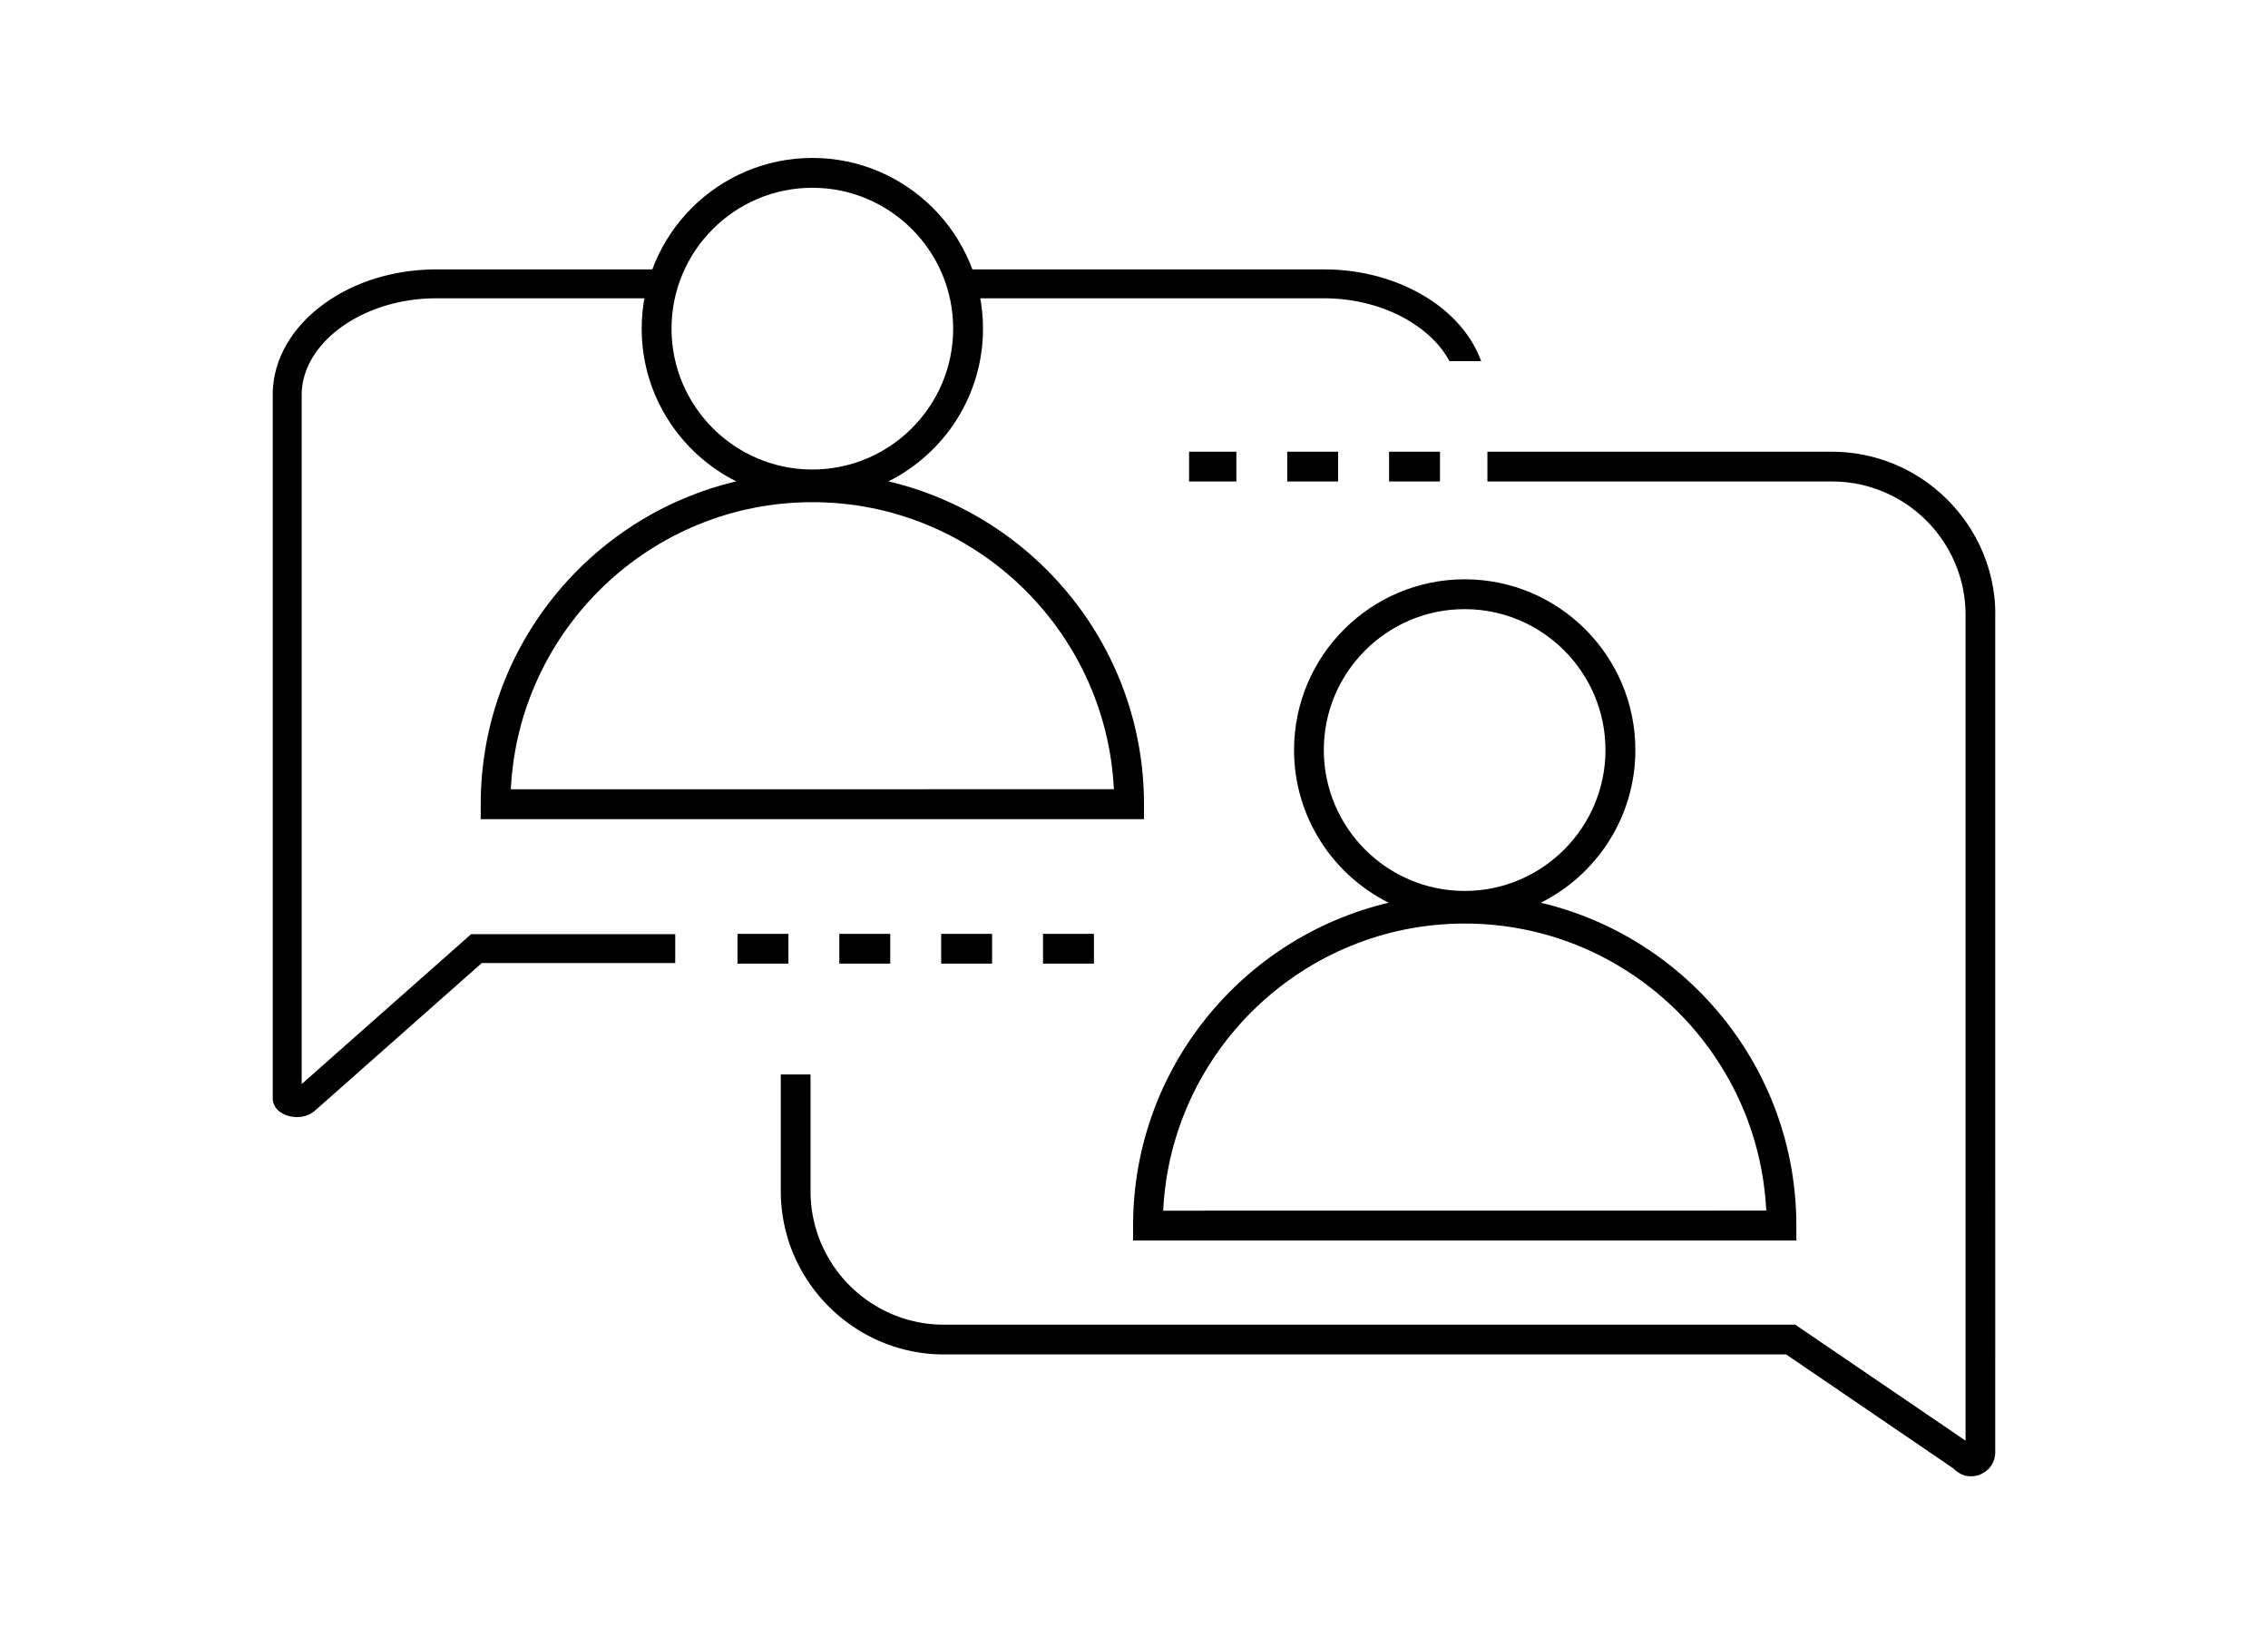
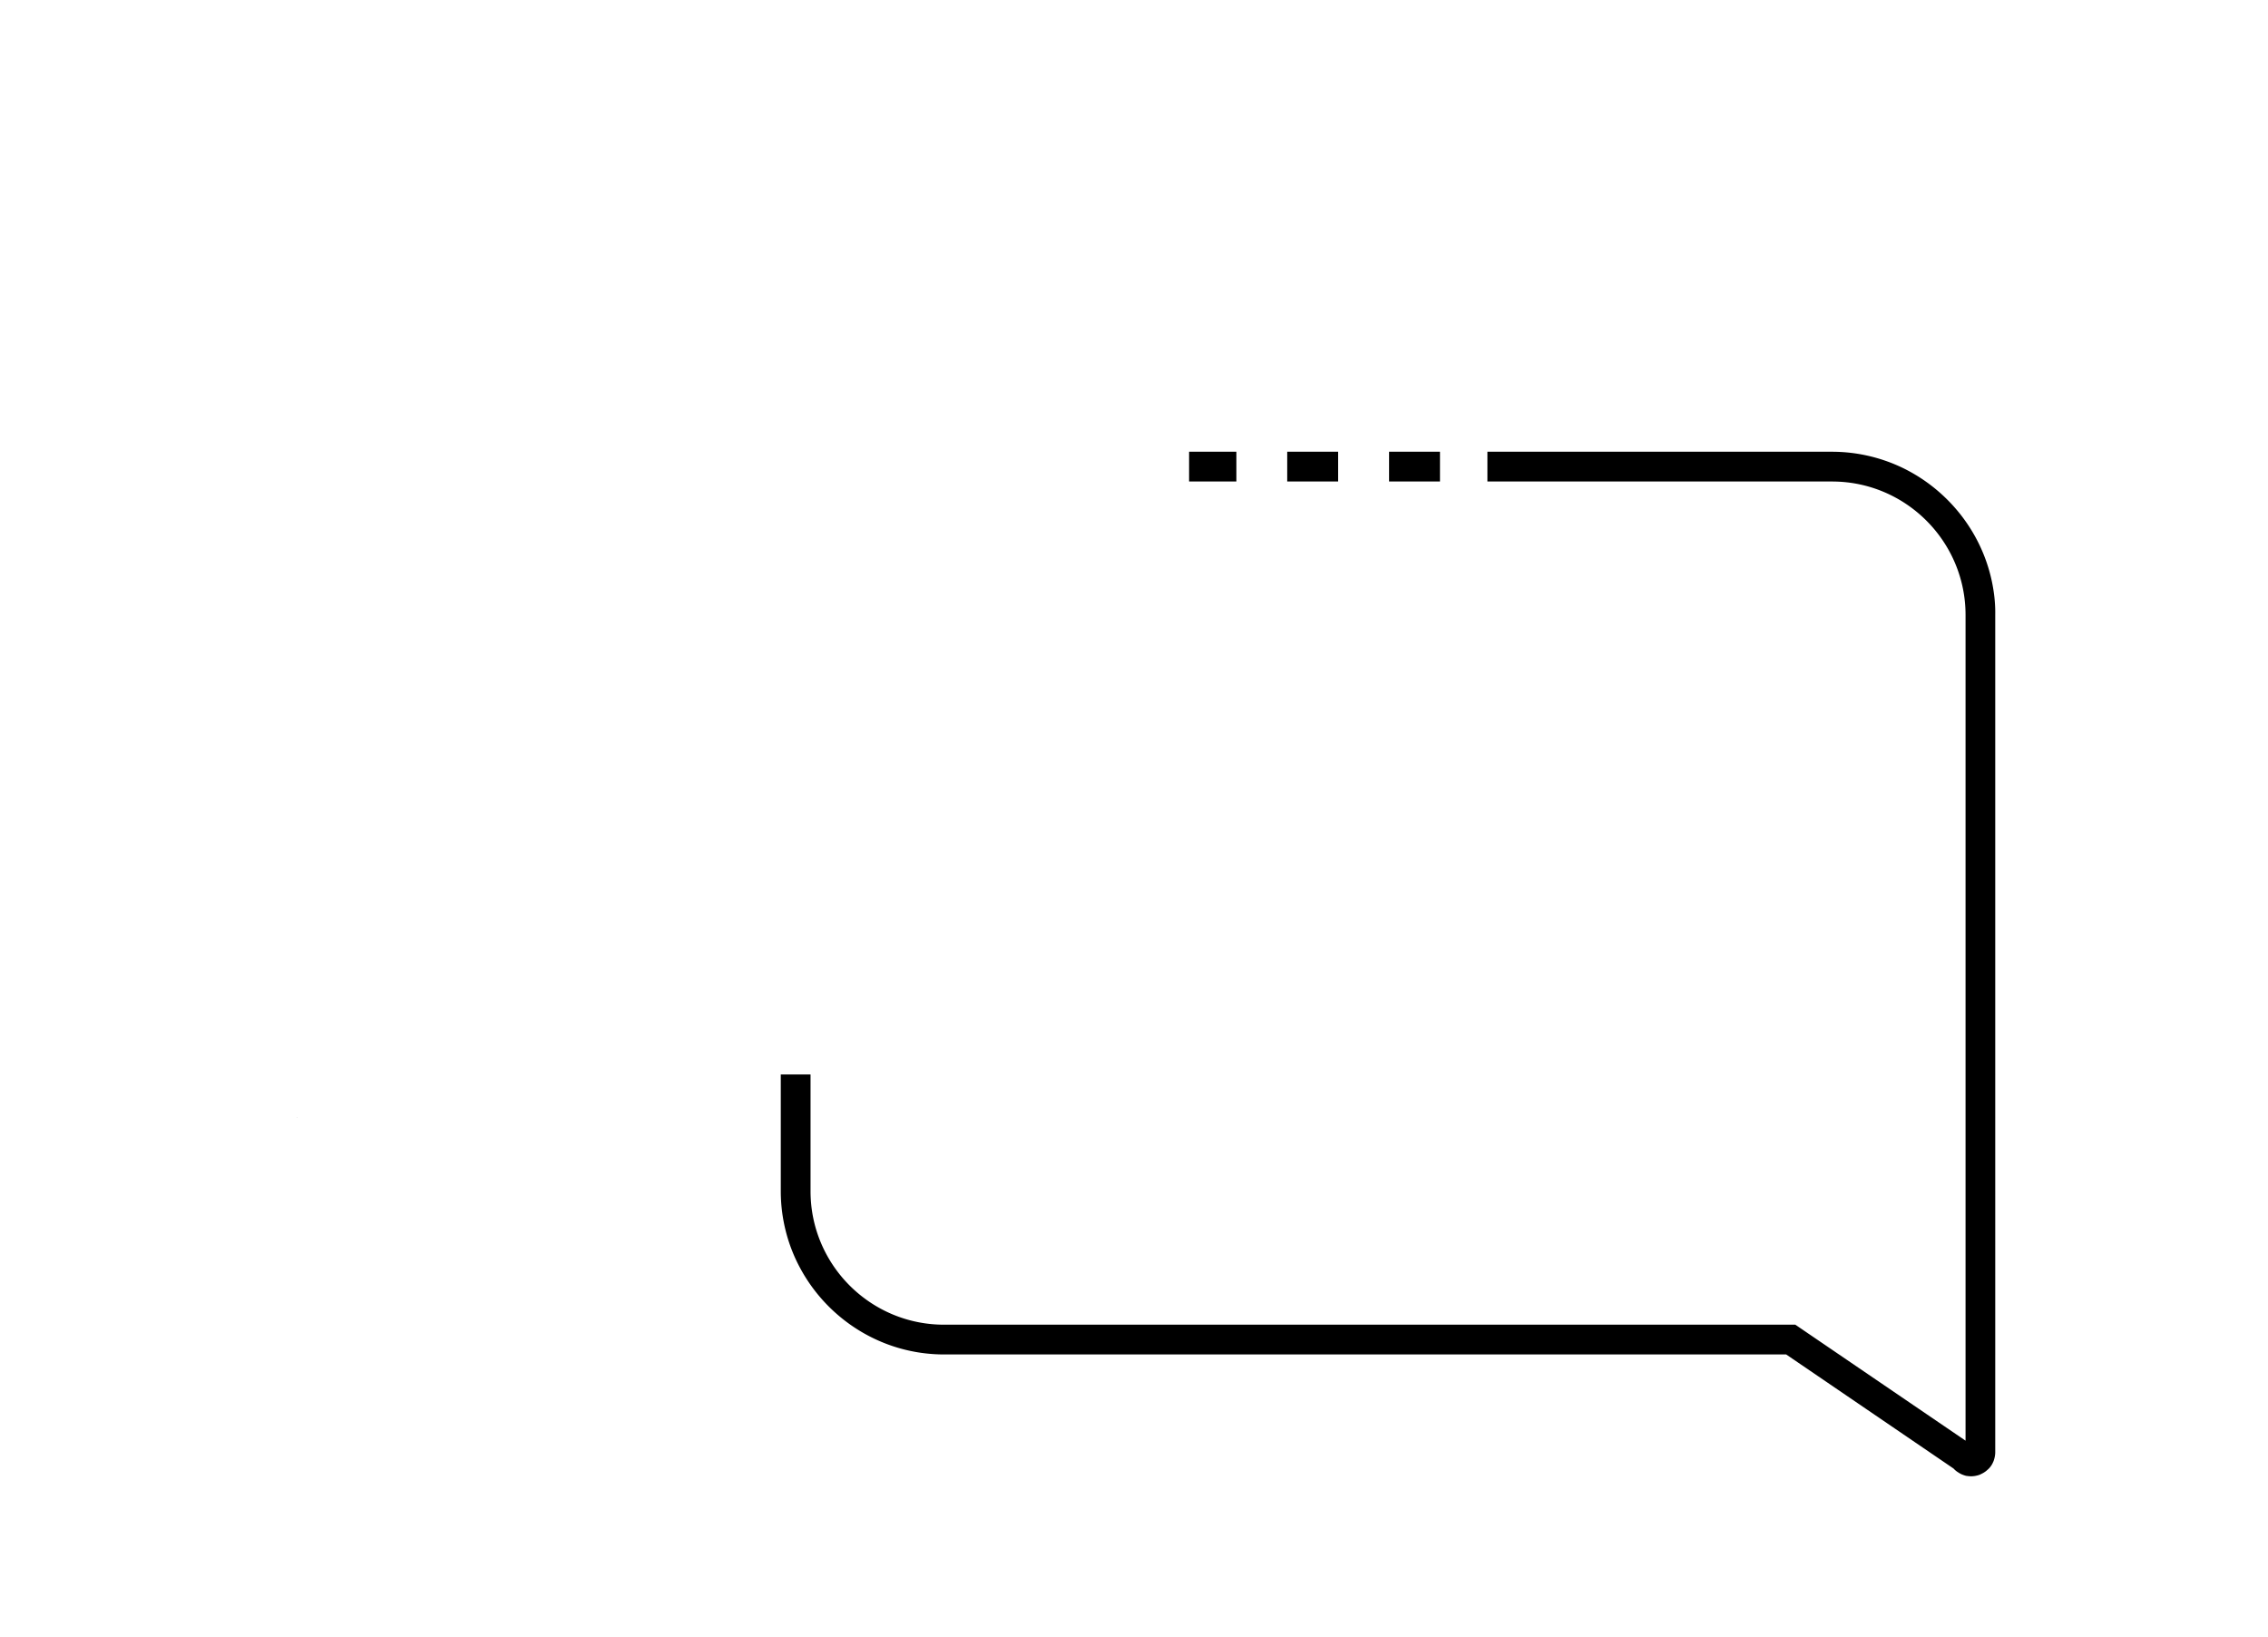
<svg xmlns="http://www.w3.org/2000/svg" width="158" height="114" viewBox="0 0 158 114">
  <g fill="#000" fill-rule="nonzero">
    <path d="M138.887 41.183c-.557-3.785-3-6.978-6.335-8.595a11.36 11.36 0 0 0-4.92-1.125H103.62v2.073h24.01c5.13 0 9.3 4.17 9.3 9.3v57.503l-11.332-7.718-.527-.36H65.764c-5.128 0-9.298-4.17-9.298-9.3v-8.128h-2.073v8.129c0 .978.127 1.925.36 2.832a11.162 11.162 0 0 0 1.018 2.575c1.931 3.547 5.696 5.965 9.999 5.965h58.664l11.66 7.946a1.418 1.418 0 0 0 .325.268c.066.046.132.081.203.117.025.01.05.025.08.035.092.036.188.071.285.092h.02c.091.015.182.025.274.025.01 0 .025.005.035.005.02 0 .035-.005.056-.005.07 0 .142-.01.213-.02l.08-.016c.097-.02.188-.045.274-.08.005 0 .01-.006.016-.01.08-.036.162-.077.238-.122.025-.016.05-.03.07-.046.061-.04.117-.081.168-.132.02-.02.045-.035.066-.056.07-.065.137-.136.192-.217l.005-.006a1.5 1.5 0 0 0 .142-.248c.01-.025.026-.056.036-.08.03-.072.05-.143.07-.219.006-.03.016-.06.021-.091.02-.106.035-.213.035-.33V42.84a9.971 9.971 0 0 0-.111-1.657zM96.769 31.463h3.547v2.073h-3.547zM89.674 31.463h3.547v2.073h-3.547zM82.838 31.463h3.294v2.073h-3.294zM20.693 77.808c.01 0 .025 0 .035-.005h-.086c.015 0 .035.005.05.005z" />
-     <path d="M61.893 33.526c3.902-1.951 6.588-5.985 6.588-10.637C68.481 16.336 63.15 11 56.592 11c-6.557 0-11.889 5.336-11.889 11.889 0 4.652 2.686 8.68 6.588 10.637-10.19 2.402-17.802 11.57-17.802 22.485v1.04h46.207v-1.04c0-10.92-7.612-20.083-17.803-22.485zM46.781 22.889c0-5.412 4.404-9.811 9.811-9.811 5.408 0 9.811 4.404 9.811 9.81 0 5.408-4.403 9.812-9.81 9.812-5.408 0-9.812-4.399-9.812-9.811zM35.587 54.973c.542-11.119 9.755-19.998 21.005-19.998 11.25 0 20.464 8.879 21.006 19.993l-42.011.005zM107.34 62.873c3.903-1.95 6.588-5.985 6.588-10.637 0-6.553-5.33-11.889-11.888-11.889s-11.89 5.331-11.89 11.889c0 4.652 2.687 8.681 6.589 10.637-10.191 2.402-17.803 11.57-17.803 22.486v1.038h46.207V85.36c0-10.916-7.611-20.084-17.803-22.486zM92.223 52.236c0-5.412 4.404-9.811 9.812-9.811 5.407 0 9.81 4.404 9.81 9.811s-4.403 9.816-9.81 9.816c-5.408 0-9.812-4.404-9.812-9.816zM81.033 84.32c.543-11.119 9.756-19.997 21.007-19.997 11.25 0 20.463 8.878 21.005 19.992l-42.011.005z" />
    <g>
-       <path d="M101.35 22.286c-.218-.223-.45-.441-.694-.649a9.192 9.192 0 0 0-.775-.593 11.8 11.8 0 0 0-1.754-1.008 11.77 11.77 0 0 0-.968-.406 17.093 17.093 0 0 0-1.018-.334 14.344 14.344 0 0 0-3.902-.532H66.62c.264.643.472 1.312.608 2.012h25.01c3.932 0 7.378 1.85 8.741 4.378h2.205c-.38-1.049-1.003-2.017-1.835-2.868zM32.82 65.062l-.573.507-11.23 9.933V27.506c0-3.65 4.287-6.73 9.365-6.73h15.573c.137-.695.345-1.369.608-2.012h-16.18a14.383 14.383 0 0 0-4.42.689c-.34.111-.669.233-.993.37-1.287.542-2.428 1.267-3.36 2.128-.233.218-.451.441-.659.674C19.72 24.02 19 25.701 19 27.5v49.01c0 .087.015.173.035.254.006.025.016.045.02.07.021.056.041.112.072.168.01.02.02.046.035.066.04.066.086.132.142.192l.005.005a1.234 1.234 0 0 0 .259.213c.055.036.111.071.167.102.025.01.045.025.07.035.077.036.158.066.244.091.005 0 .01.005.015.005.091.026.183.046.274.061.025.005.056.005.081.01.07.01.142.016.213.016h.086c.091 0 .182-.005.274-.02h.02a2.57 2.57 0 0 0 .284-.067l.08-.03c.072-.025.138-.056.203-.086.026-.015.051-.025.076-.04.087-.051.173-.107.249-.168l11.66-10.313H47.04v-2.012H32.82zM51.378 65.042h3.547v2.073h-3.547zM58.472 65.042h3.547v2.073h-3.547zM65.567 65.042h3.547v2.073h-3.547zM72.662 65.042h3.547v2.073h-3.547z" />
-     </g>
+       </g>
  </g>
</svg>